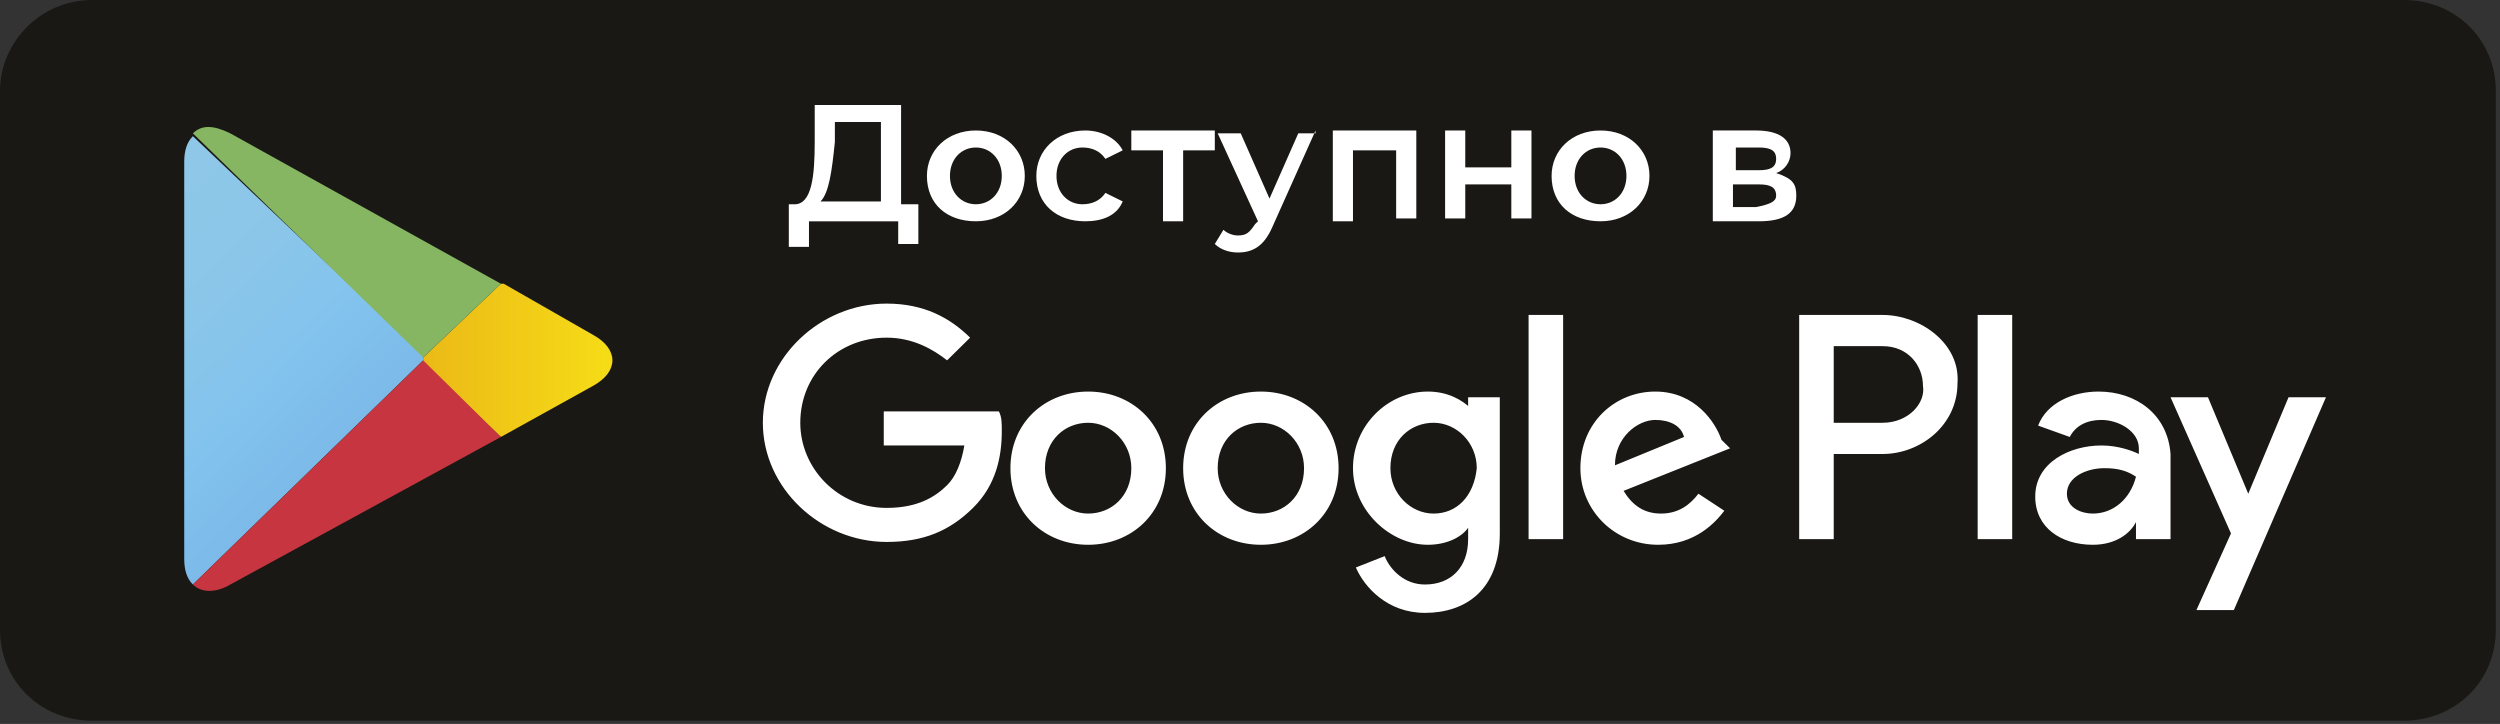
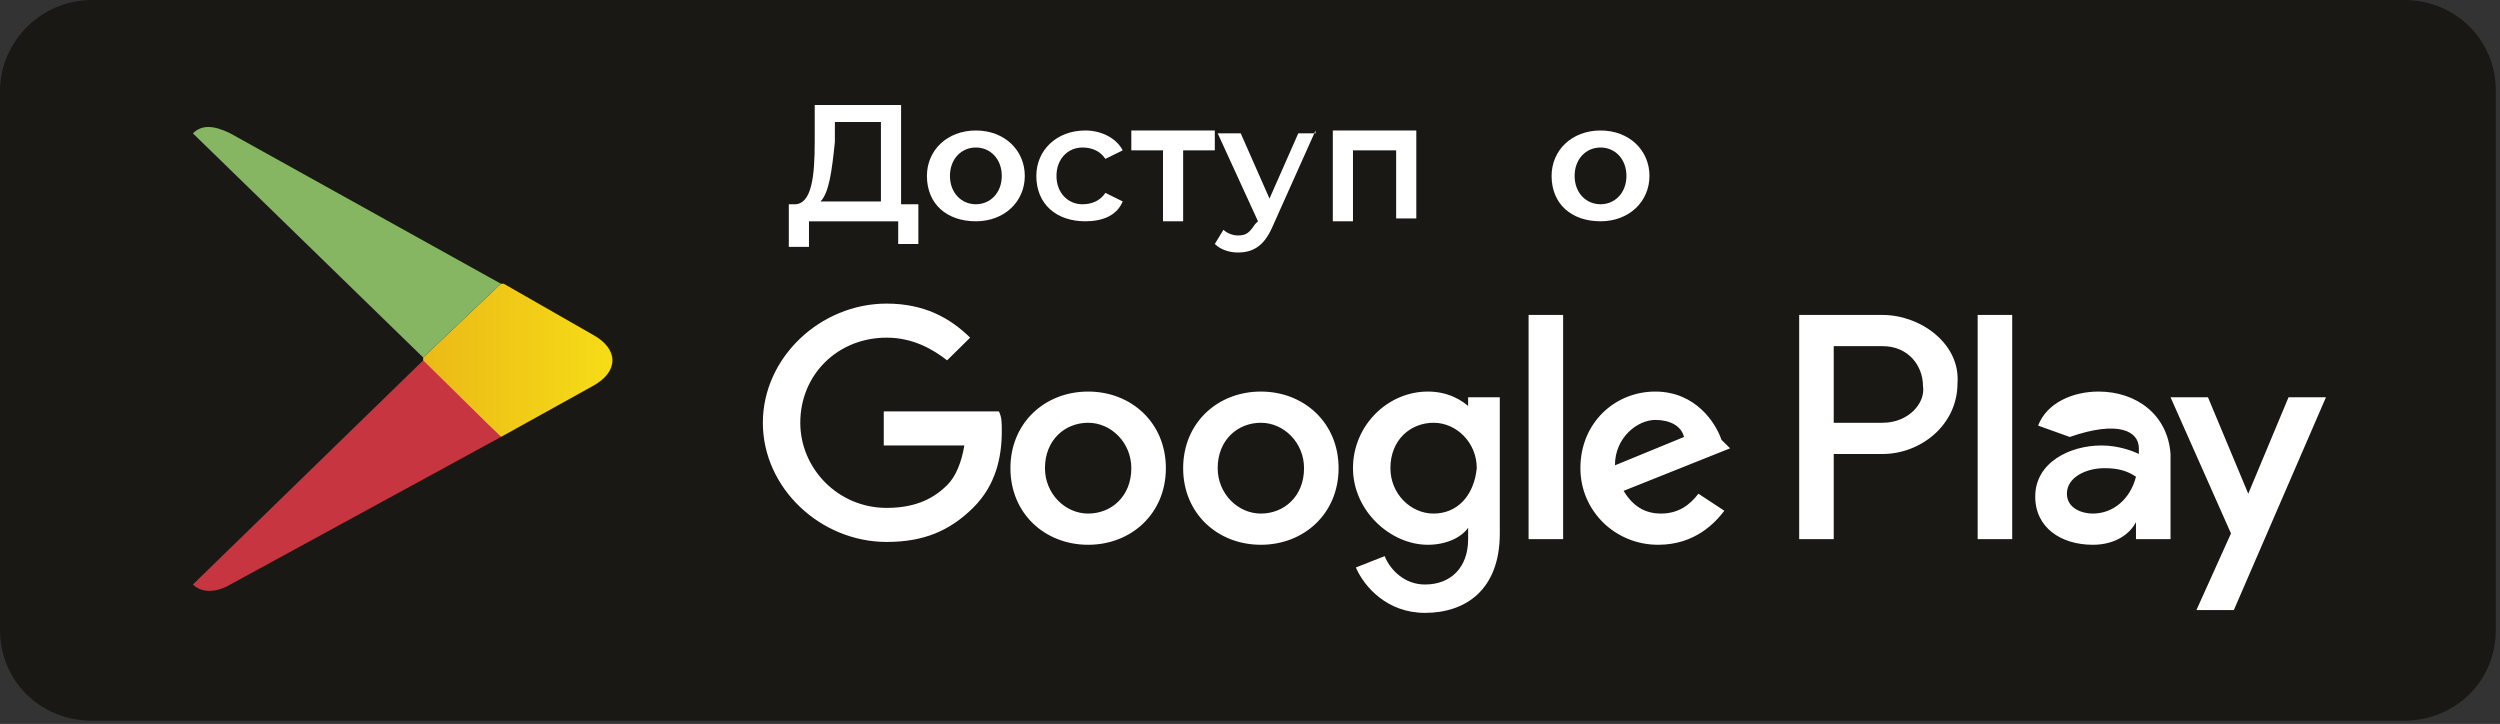
<svg xmlns="http://www.w3.org/2000/svg" width="259" height="75" viewBox="0 0 259 75" fill="none">
  <rect x="0" y="0" width="259" height="75" fill="#333333" stroke="none" />
  <path d="M249.023 74.664H9.543C4.175 74.664 0 70.549 0 65.258V9.407C0 4.409 4.175 0 9.543 0H249.023C254.391 0 258.567 4.115 258.567 9.407V65.258C258.567 70.549 254.391 74.664 249.023 74.664Z" fill="#191814" />
-   <path d="M130.626 40.566C126.152 40.566 122.574 43.799 122.574 48.503C122.574 53.206 126.152 56.439 130.626 56.439C135.099 56.439 138.678 53.206 138.678 48.503C138.678 43.799 135.099 40.566 130.626 40.566ZM130.626 53.206C128.24 53.206 126.152 51.148 126.152 48.503C126.152 45.563 128.24 43.799 130.626 43.799C133.012 43.799 135.099 45.857 135.099 48.503C135.099 51.442 133.012 53.206 130.626 53.206ZM112.732 40.566C108.258 40.566 104.68 43.799 104.68 48.503C104.68 53.206 108.258 56.439 112.732 56.439C117.205 56.439 120.784 53.206 120.784 48.503C120.784 43.799 117.205 40.566 112.732 40.566ZM112.732 53.206C110.346 53.206 108.258 51.148 108.258 48.503C108.258 45.563 110.346 43.799 112.732 43.799C115.118 43.799 117.205 45.857 117.205 48.503C117.205 51.442 115.118 53.206 112.732 53.206ZM91.558 42.917V46.151H99.908C99.61 47.915 99.013 49.385 98.119 50.266C96.926 51.442 95.136 52.618 91.856 52.618C86.786 52.618 82.909 48.503 82.909 43.799C82.909 38.802 86.786 34.981 91.856 34.981C94.54 34.981 96.627 36.156 98.119 37.332L100.504 34.981C98.417 32.923 95.733 31.453 91.856 31.453C84.996 31.453 79.032 37.038 79.032 43.799C79.032 50.56 84.996 56.145 91.856 56.145C95.733 56.145 98.417 54.97 100.803 52.618C103.188 50.266 103.785 47.327 103.785 44.681C103.785 43.799 103.785 43.211 103.487 42.623H91.558V42.917ZM178.343 45.563C177.746 43.799 175.659 40.566 171.483 40.566C167.308 40.566 163.729 43.799 163.729 48.503C163.729 52.912 167.308 56.439 171.782 56.439C175.659 56.439 177.746 54.088 178.641 52.912L175.957 51.148C175.062 52.324 173.869 53.206 172.08 53.206C170.291 53.206 169.098 52.324 168.203 50.854L179.237 46.445L178.343 45.563ZM167.308 48.209C167.308 45.269 169.694 43.505 171.483 43.505C172.975 43.505 174.168 44.093 174.466 45.269L167.308 48.209ZM158.361 55.852H161.94V32.629H158.361V55.852ZM152.397 42.33C151.502 41.448 150.011 40.566 147.923 40.566C143.748 40.566 140.169 44.093 140.169 48.503C140.169 52.912 144.046 56.439 147.923 56.439C150.011 56.439 151.502 55.557 152.098 54.676V55.852C152.098 58.791 150.309 60.555 147.625 60.555C145.537 60.555 144.046 59.085 143.45 57.615L140.467 58.791C141.362 60.849 143.748 63.494 147.625 63.494C151.8 63.494 155.379 61.143 155.379 55.264V41.154H152.098V42.33H152.397ZM148.52 53.206C146.134 53.206 144.046 51.148 144.046 48.503C144.046 45.563 146.134 43.799 148.52 43.799C150.905 43.799 152.993 45.857 152.993 48.503C152.695 51.442 150.905 53.206 148.52 53.206ZM195.044 32.629H186.395V55.852H189.974V47.033H195.044C198.921 47.033 202.798 44.093 202.798 39.684C203.096 35.569 198.921 32.629 195.044 32.629ZM195.044 43.799H189.974V35.862H195.044C197.728 35.862 199.219 37.92 199.219 39.978C199.517 41.742 197.728 43.799 195.044 43.799ZM217.411 40.566C214.727 40.566 212.043 41.742 211.148 44.093L214.429 45.269C215.025 44.093 216.218 43.505 217.709 43.505C219.499 43.505 221.586 44.681 221.586 46.445V47.033C220.99 46.739 219.499 46.151 217.709 46.151C214.429 46.151 210.85 47.915 210.85 51.442C210.85 54.676 213.534 56.439 216.815 56.439C219.2 56.439 220.692 55.264 221.288 54.088V55.852H224.867V47.033C224.569 42.917 221.288 40.566 217.411 40.566ZM216.815 53.206C215.622 53.206 214.131 52.618 214.131 51.148C214.131 49.385 216.218 48.503 218.008 48.503C219.499 48.503 220.393 48.797 221.288 49.385C220.692 51.736 218.902 53.206 216.815 53.206ZM237.094 41.154L232.919 51.148L228.744 41.154H224.867L231.13 55.264L227.551 63.2H231.428L240.971 41.154H237.094ZM204.885 55.852H208.464V32.629H204.885V55.852Z" fill="white" />
-   <path d="M19.98 14.109C19.384 14.697 19.085 15.579 19.085 16.755V57.908C19.085 59.084 19.384 59.966 19.98 60.554L43.839 37.332V36.744L19.98 14.109Z" fill="url(#paint0_linear)" />
+   <path d="M130.626 40.566C126.152 40.566 122.574 43.799 122.574 48.503C122.574 53.206 126.152 56.439 130.626 56.439C135.099 56.439 138.678 53.206 138.678 48.503C138.678 43.799 135.099 40.566 130.626 40.566ZM130.626 53.206C128.24 53.206 126.152 51.148 126.152 48.503C126.152 45.563 128.24 43.799 130.626 43.799C133.012 43.799 135.099 45.857 135.099 48.503C135.099 51.442 133.012 53.206 130.626 53.206ZM112.732 40.566C108.258 40.566 104.68 43.799 104.68 48.503C104.68 53.206 108.258 56.439 112.732 56.439C117.205 56.439 120.784 53.206 120.784 48.503C120.784 43.799 117.205 40.566 112.732 40.566ZM112.732 53.206C110.346 53.206 108.258 51.148 108.258 48.503C108.258 45.563 110.346 43.799 112.732 43.799C115.118 43.799 117.205 45.857 117.205 48.503C117.205 51.442 115.118 53.206 112.732 53.206ZM91.558 42.917V46.151H99.908C99.61 47.915 99.013 49.385 98.119 50.266C96.926 51.442 95.136 52.618 91.856 52.618C86.786 52.618 82.909 48.503 82.909 43.799C82.909 38.802 86.786 34.981 91.856 34.981C94.54 34.981 96.627 36.156 98.119 37.332L100.504 34.981C98.417 32.923 95.733 31.453 91.856 31.453C84.996 31.453 79.032 37.038 79.032 43.799C79.032 50.56 84.996 56.145 91.856 56.145C95.733 56.145 98.417 54.97 100.803 52.618C103.188 50.266 103.785 47.327 103.785 44.681C103.785 43.799 103.785 43.211 103.487 42.623H91.558V42.917ZM178.343 45.563C177.746 43.799 175.659 40.566 171.483 40.566C167.308 40.566 163.729 43.799 163.729 48.503C163.729 52.912 167.308 56.439 171.782 56.439C175.659 56.439 177.746 54.088 178.641 52.912L175.957 51.148C175.062 52.324 173.869 53.206 172.08 53.206C170.291 53.206 169.098 52.324 168.203 50.854L179.237 46.445L178.343 45.563ZM167.308 48.209C167.308 45.269 169.694 43.505 171.483 43.505C172.975 43.505 174.168 44.093 174.466 45.269L167.308 48.209ZM158.361 55.852H161.94V32.629H158.361V55.852ZM152.397 42.33C151.502 41.448 150.011 40.566 147.923 40.566C143.748 40.566 140.169 44.093 140.169 48.503C140.169 52.912 144.046 56.439 147.923 56.439C150.011 56.439 151.502 55.557 152.098 54.676V55.852C152.098 58.791 150.309 60.555 147.625 60.555C145.537 60.555 144.046 59.085 143.45 57.615L140.467 58.791C141.362 60.849 143.748 63.494 147.625 63.494C151.8 63.494 155.379 61.143 155.379 55.264V41.154H152.098V42.33H152.397ZM148.52 53.206C146.134 53.206 144.046 51.148 144.046 48.503C144.046 45.563 146.134 43.799 148.52 43.799C150.905 43.799 152.993 45.857 152.993 48.503C152.695 51.442 150.905 53.206 148.52 53.206ZM195.044 32.629H186.395V55.852H189.974V47.033H195.044C198.921 47.033 202.798 44.093 202.798 39.684C203.096 35.569 198.921 32.629 195.044 32.629ZM195.044 43.799H189.974V35.862H195.044C197.728 35.862 199.219 37.92 199.219 39.978C199.517 41.742 197.728 43.799 195.044 43.799ZM217.411 40.566C214.727 40.566 212.043 41.742 211.148 44.093L214.429 45.269C219.499 43.505 221.586 44.681 221.586 46.445V47.033C220.99 46.739 219.499 46.151 217.709 46.151C214.429 46.151 210.85 47.915 210.85 51.442C210.85 54.676 213.534 56.439 216.815 56.439C219.2 56.439 220.692 55.264 221.288 54.088V55.852H224.867V47.033C224.569 42.917 221.288 40.566 217.411 40.566ZM216.815 53.206C215.622 53.206 214.131 52.618 214.131 51.148C214.131 49.385 216.218 48.503 218.008 48.503C219.499 48.503 220.393 48.797 221.288 49.385C220.692 51.736 218.902 53.206 216.815 53.206ZM237.094 41.154L232.919 51.148L228.744 41.154H224.867L231.13 55.264L227.551 63.2H231.428L240.971 41.154H237.094ZM204.885 55.852H208.464V32.629H204.885V55.852Z" fill="white" />
  <path d="M51.89 45.27L43.838 37.627V37.039L51.89 29.396H52.188L61.434 34.688C64.118 36.157 64.118 38.509 61.434 39.979L51.89 45.27Z" fill="url(#paint1_linear)" />
  <path d="M51.894 45.269L43.842 37.333L19.983 60.555C20.878 61.437 22.369 61.437 23.86 60.555L51.894 45.269Z" fill="url(#paint2_linear)" />
  <path d="M51.894 29.396L23.86 13.817C22.071 12.935 20.878 12.935 19.983 13.817L43.842 37.039L51.894 29.396Z" fill="url(#paint3_linear)" />
  <path d="M95.141 20.871V25.28H93.054V22.928H83.809V25.574H81.721V21.165H82.317C84.107 21.165 84.405 18.225 84.405 14.698V10.877H93.352V21.165H95.141V20.871ZM85.001 20.871H91.264V12.64H86.493V14.698C86.194 17.637 85.896 19.989 85.001 20.871Z" fill="white" />
  <path d="M96.029 18.222C96.029 15.576 98.117 13.519 101.099 13.519C104.082 13.519 106.169 15.576 106.169 18.222C106.169 20.867 104.082 22.925 101.099 22.925C98.117 22.925 96.029 21.161 96.029 18.222ZM103.784 18.222C103.784 16.458 102.591 15.282 101.099 15.282C99.608 15.282 98.415 16.458 98.415 18.222C98.415 19.985 99.608 21.161 101.099 21.161C102.591 21.161 103.784 19.985 103.784 18.222Z" fill="white" />
  <path d="M107.364 18.222C107.364 15.576 109.451 13.519 112.434 13.519C114.223 13.519 115.714 14.4 116.311 15.576L114.521 16.458C113.925 15.576 113.03 15.282 112.136 15.282C110.644 15.282 109.451 16.458 109.451 18.222C109.451 19.985 110.644 21.161 112.136 21.161C113.03 21.161 113.925 20.867 114.521 19.985L116.311 20.867C115.714 22.337 114.223 22.925 112.434 22.925C109.451 22.925 107.364 21.161 107.364 18.222Z" fill="white" />
  <path d="M125.854 15.576H122.574V22.925H120.486V15.576H117.205V13.519H125.854V15.576Z" fill="white" />
  <path d="M136.292 13.519L131.818 23.513C130.924 25.57 129.731 26.158 128.24 26.158C127.345 26.158 126.45 25.864 125.854 25.276L126.749 23.807C127.047 24.101 127.643 24.395 128.24 24.395C129.134 24.395 129.433 24.101 130.029 23.219L130.327 22.925L126.152 13.812H128.538L131.52 20.573L134.503 13.812H136.292V13.519Z" fill="white" />
  <path d="M146.729 13.519V22.631H144.641V15.576H140.168V22.925H138.08V13.519H146.729Z" fill="white" />
-   <path d="M149.713 13.519H151.801V17.34H156.573V13.519H158.66V22.631H156.573V19.104H151.801V22.631H149.713V13.519Z" fill="white" />
  <path d="M160.745 18.222C160.745 15.576 162.833 13.519 165.815 13.519C168.797 13.519 170.885 15.576 170.885 18.222C170.885 20.867 168.797 22.925 165.815 22.925C162.833 22.925 160.745 21.161 160.745 18.222ZM168.499 18.222C168.499 16.458 167.306 15.282 165.815 15.282C164.324 15.282 163.131 16.458 163.131 18.222C163.131 19.985 164.324 21.161 165.815 21.161C167.306 21.161 168.499 19.985 168.499 18.222Z" fill="white" />
-   <path d="M186.096 20.279C186.096 22.043 184.903 22.925 182.219 22.925H177.447V13.519H181.92C184.306 13.519 185.499 14.4 185.499 15.87C185.499 16.752 184.903 17.634 184.008 17.928C185.797 18.516 186.096 19.104 186.096 20.279ZM179.833 17.634H182.219C183.412 17.634 184.008 17.34 184.008 16.458C184.008 15.576 183.412 15.282 182.219 15.282H179.833V17.634ZM184.008 20.279C184.008 19.398 183.412 19.104 182.219 19.104H179.535V21.455H181.92C183.412 21.161 184.008 20.867 184.008 20.279Z" fill="white" />
  <defs>
    <linearGradient id="paint0_linear" x1="41.818" y1="58.399" x2="10.507" y2="26.258" gradientUnits="userSpaceOnUse">
      <stop stop-color="#6B97D0" />
      <stop offset="0.007" stop-color="#6C99D1" />
      <stop offset="0.26" stop-color="#7BB8E8" />
      <stop offset="0.512" stop-color="#82C3EE" />
      <stop offset="0.76" stop-color="#8BC6E9" />
      <stop offset="1" stop-color="#8EC7E8" />
    </linearGradient>
    <linearGradient id="paint1_linear" x1="64.874" y1="37.328" x2="18.519" y2="37.328" gradientUnits="userSpaceOnUse">
      <stop stop-color="#F7DF17" />
      <stop offset="0.409" stop-color="#ECBD17" />
      <stop offset="0.775" stop-color="#E3A41A" />
      <stop offset="1" stop-color="#DF9A1B" />
    </linearGradient>
    <linearGradient id="paint2_linear" x1="31.636" y1="48.615" x2="-10.823" y2="5.03" gradientUnits="userSpaceOnUse">
      <stop stop-color="#C73640" />
      <stop offset="1" stop-color="#A81A5A" />
    </linearGradient>
    <linearGradient id="paint3_linear" x1="-1.942" y1="58.753" x2="17.017" y2="39.291" gradientUnits="userSpaceOnUse">
      <stop stop-color="#5F9A6B" />
      <stop offset="0.069" stop-color="#619F69" />
      <stop offset="0.476" stop-color="#76B069" />
      <stop offset="0.801" stop-color="#81B463" />
      <stop offset="1" stop-color="#86B661" />
    </linearGradient>
  </defs>
</svg>